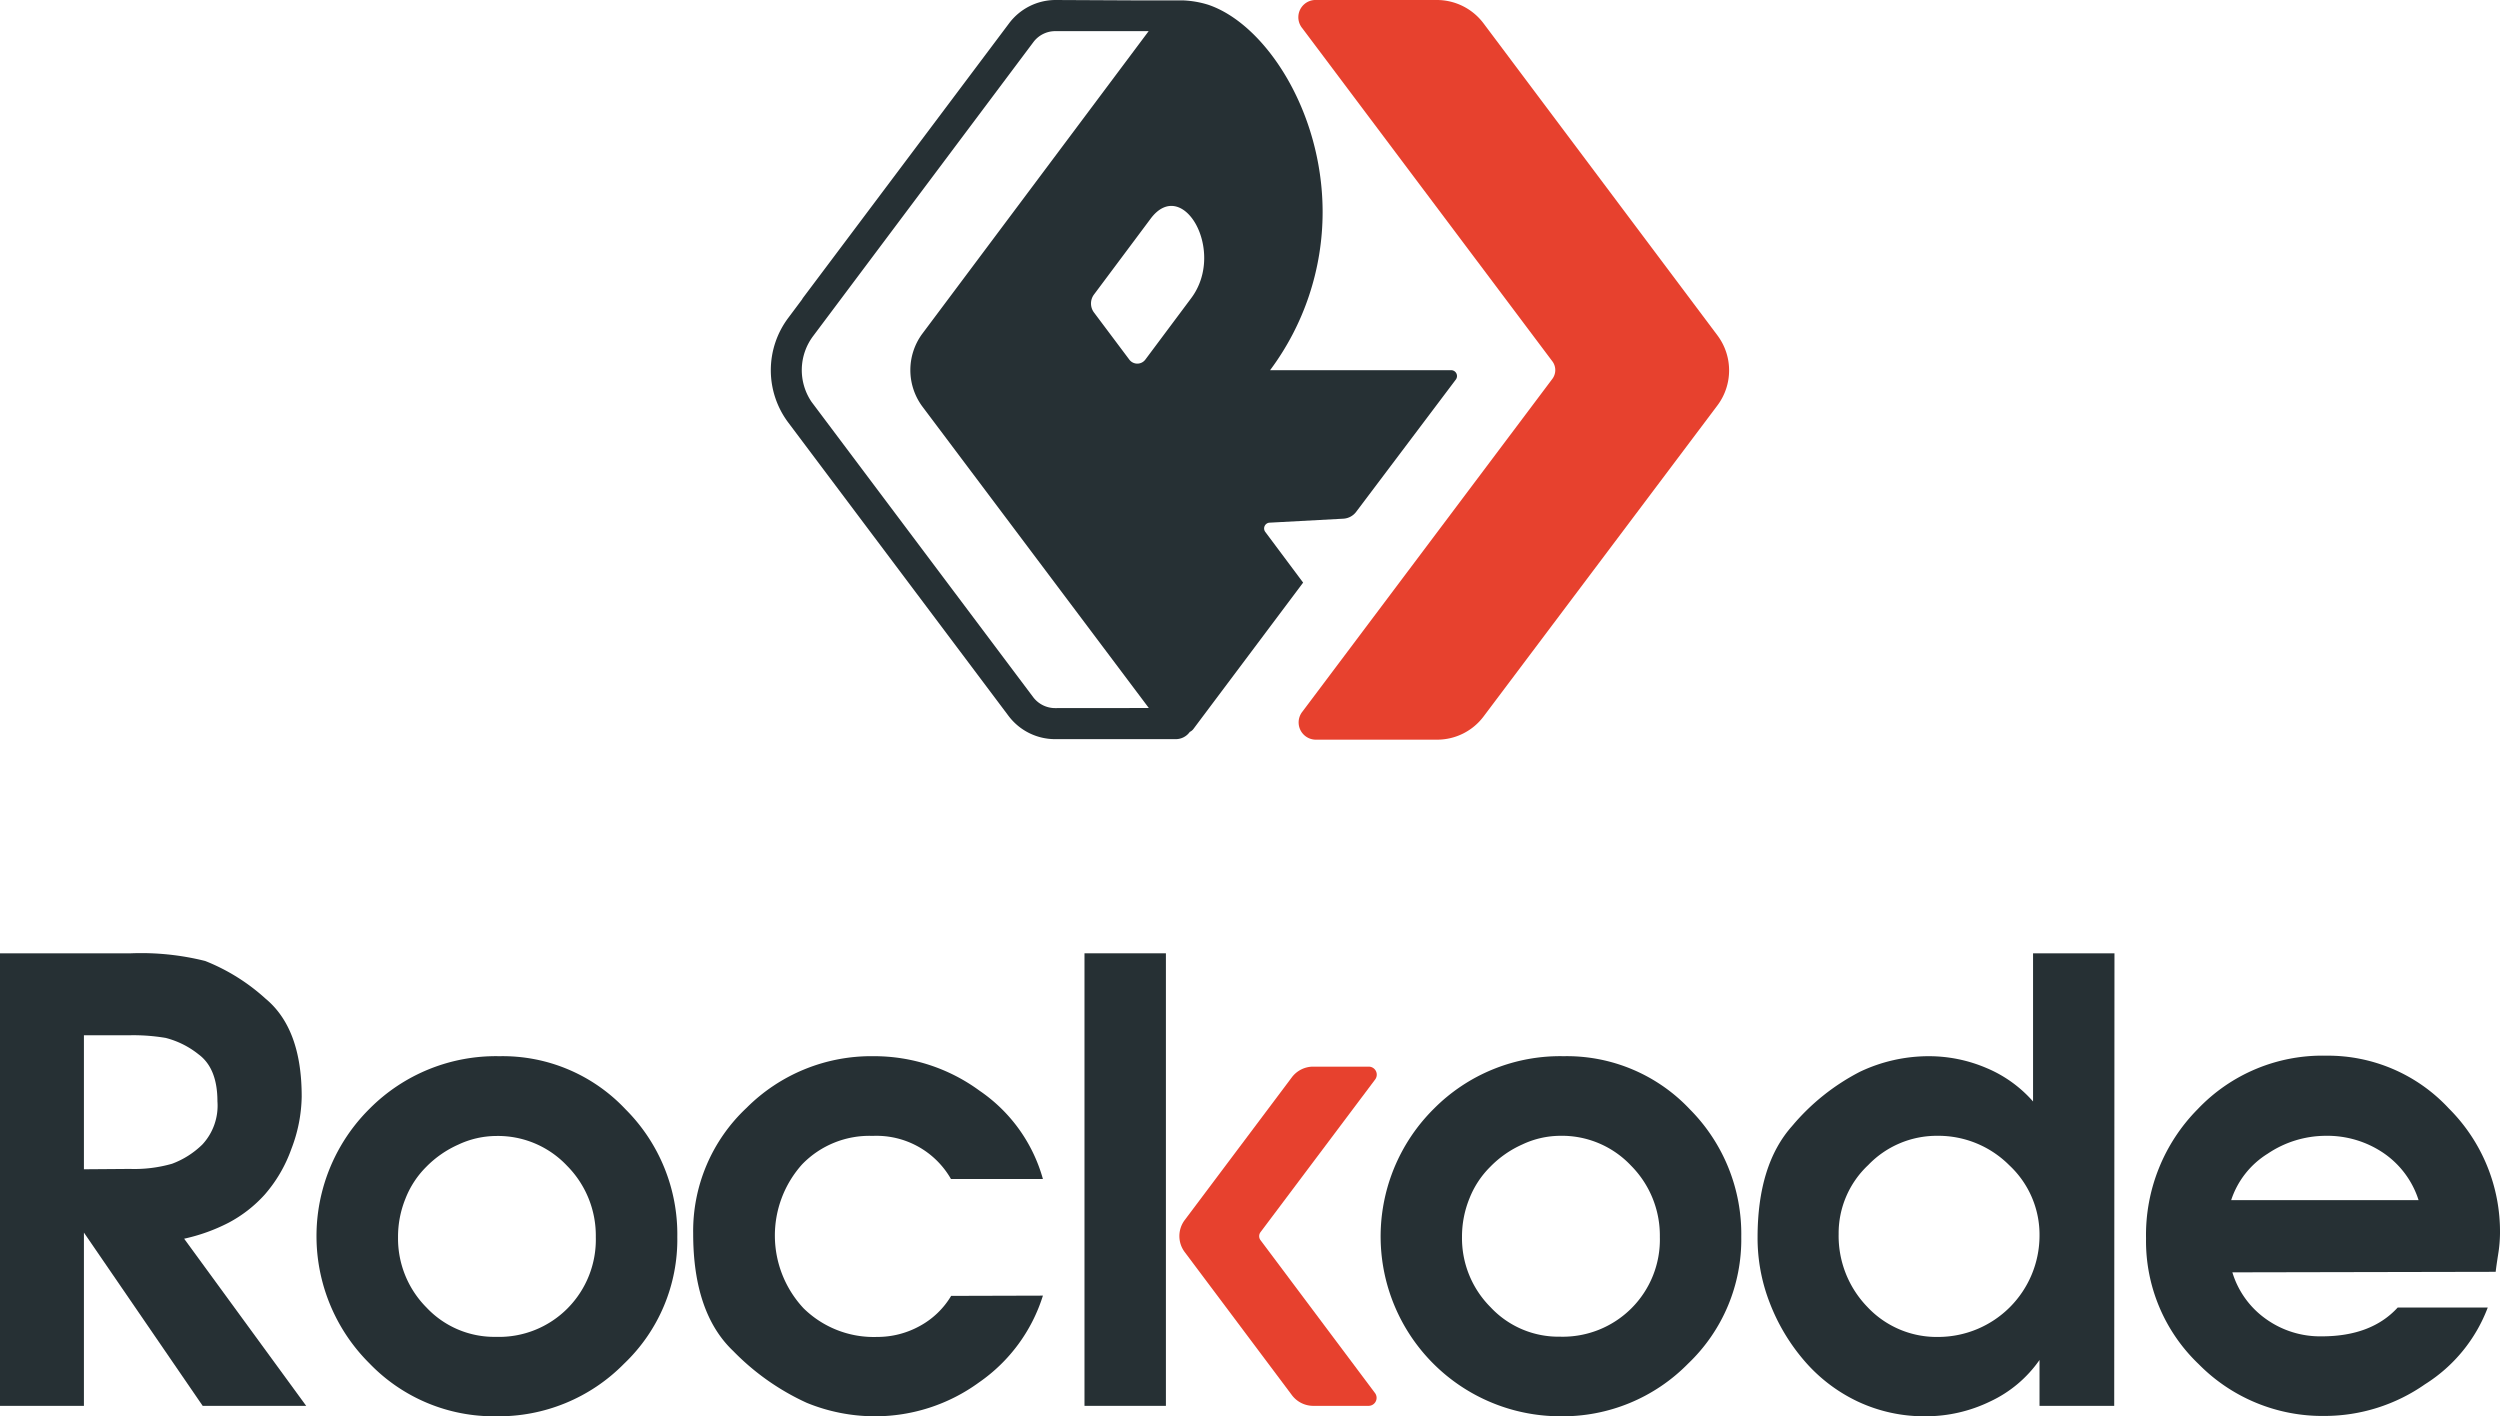
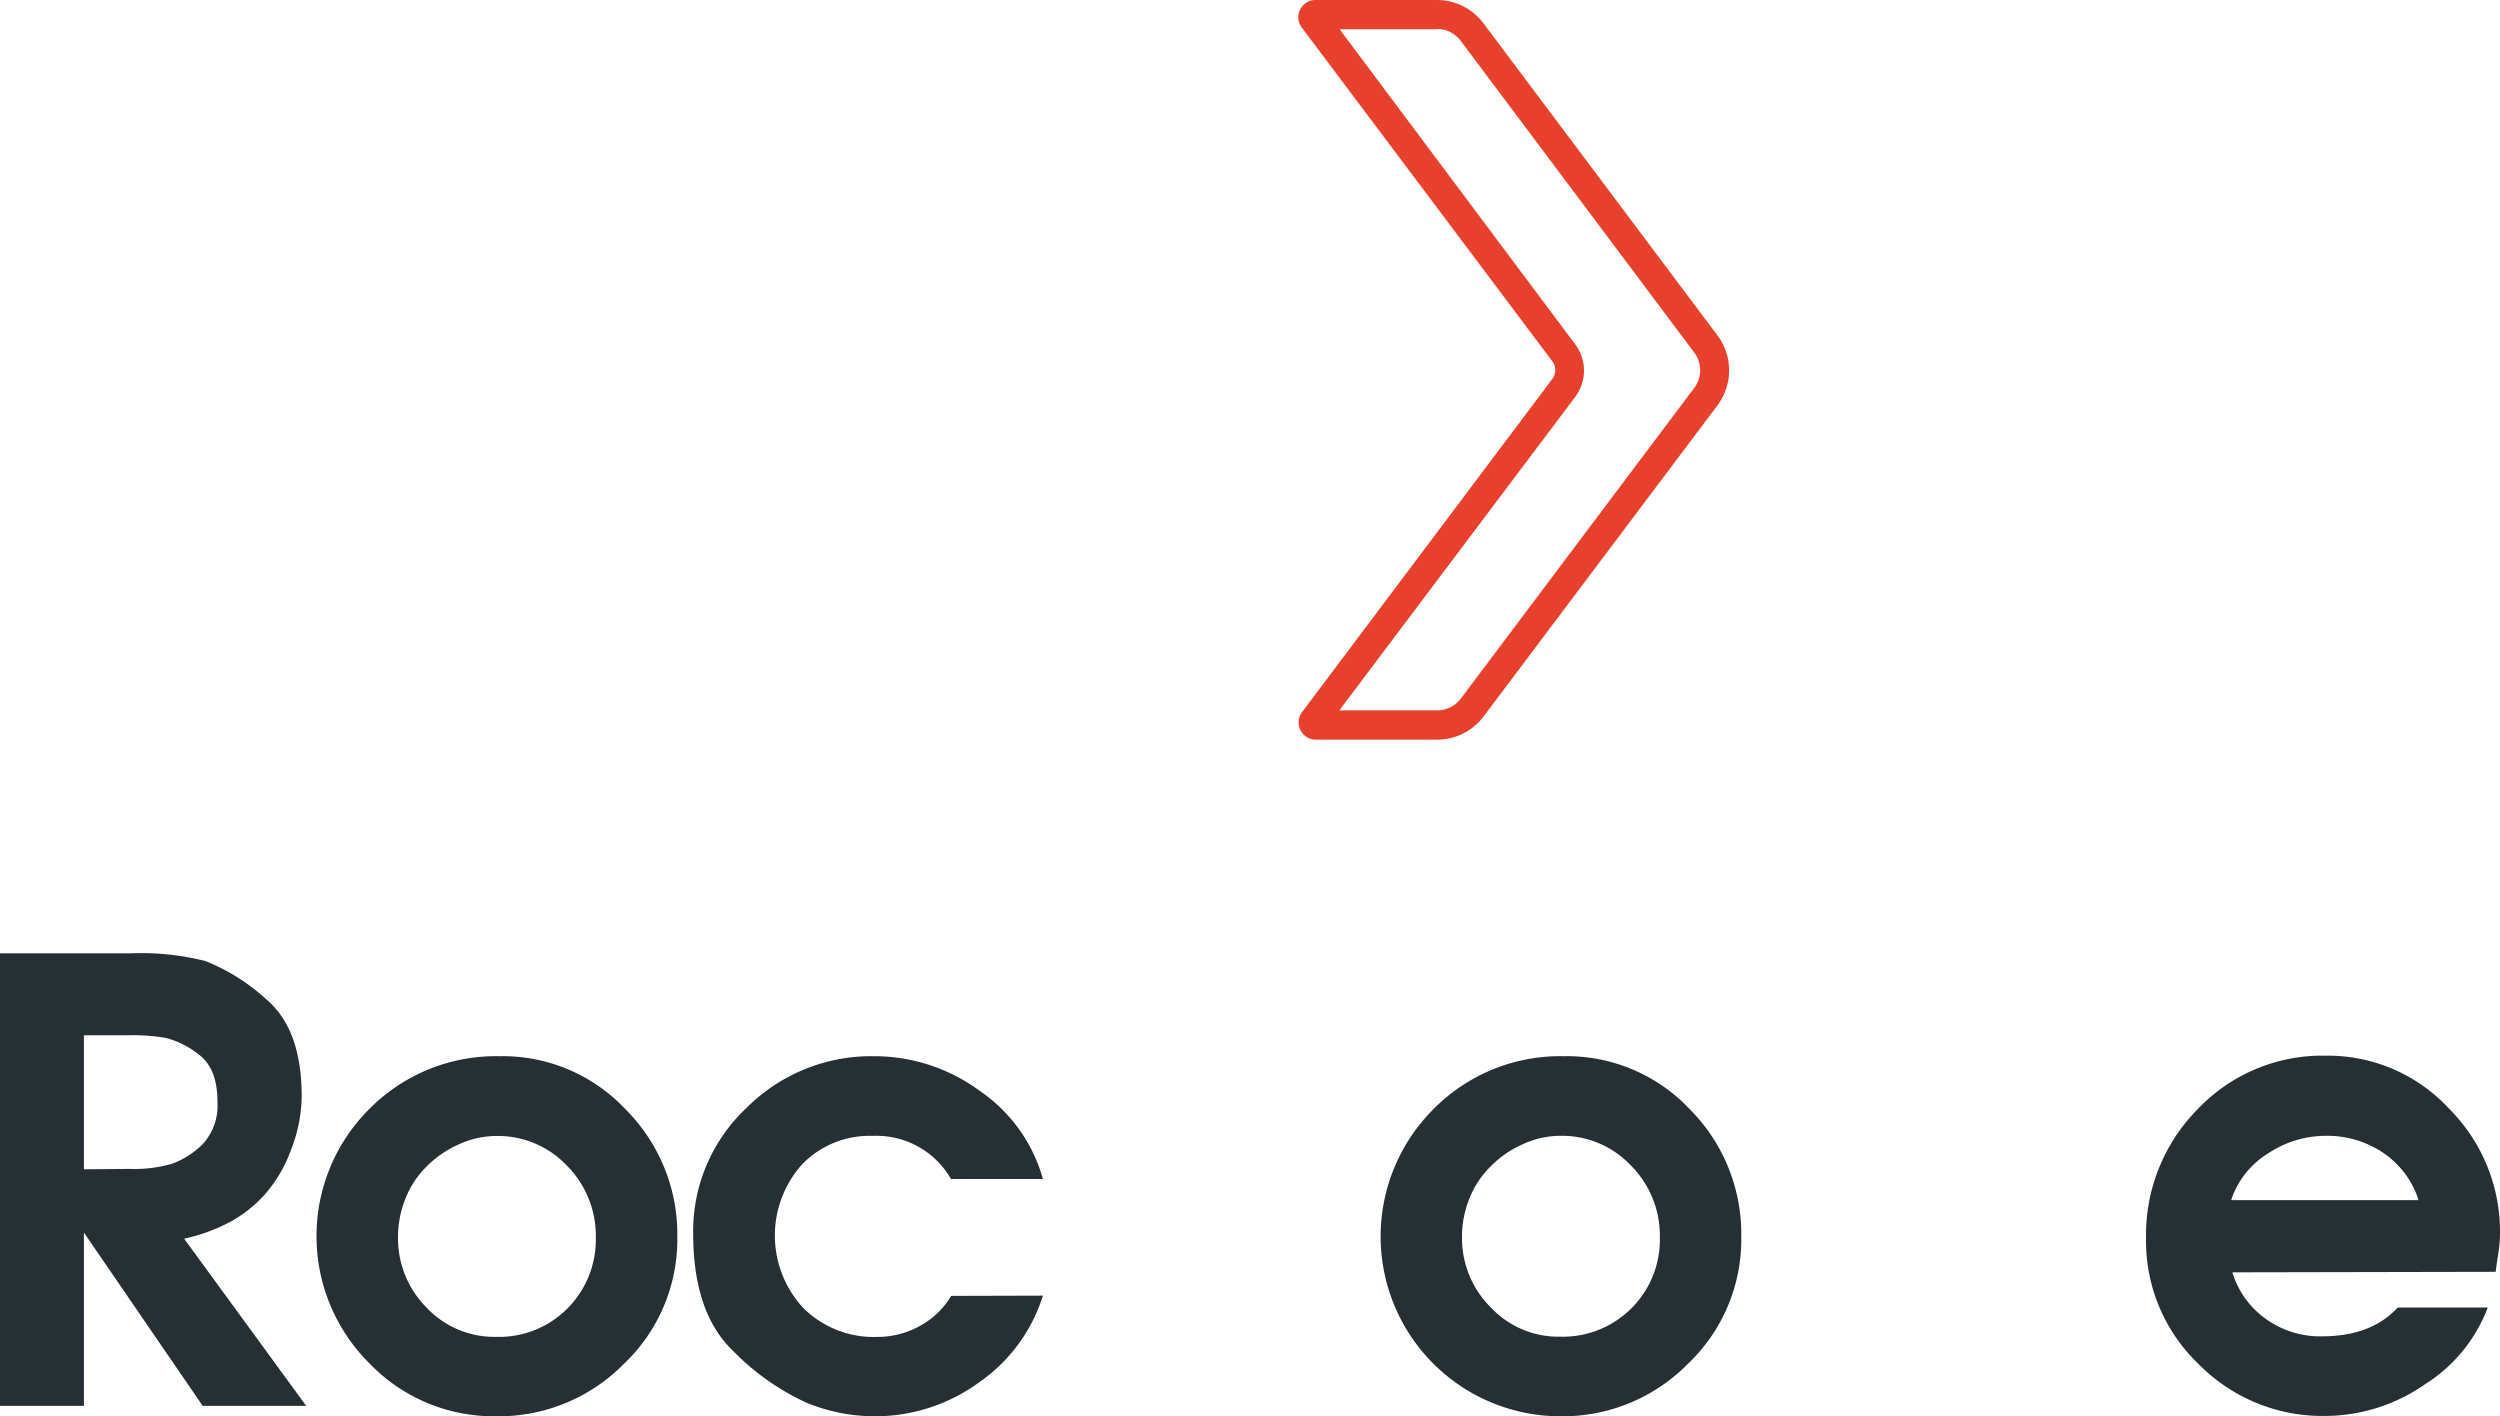
<svg xmlns="http://www.w3.org/2000/svg" viewBox="0 0 289.86 164.21">
  <defs>
    <style>.cls-1{fill:#e7412e;}.cls-2{fill:#263034;}</style>
  </defs>
  <title>Rockode pos logo</title>
  <g id="Capa_2" data-name="Capa 2">
    <g id="Capa_1-2" data-name="Capa 1">
-       <path class="cls-1" d="M137.36,145.17l12.43,16.59a3.1,3.1,0,0,0,2.48,1.24h6.41a.93.93,0,0,0,.74-1.49l-13.27-17.72a.77.77,0,0,1,0-.93l13.29-17.7a.93.93,0,0,0-.74-1.49h-6.44a3.1,3.1,0,0,0-2.48,1.24l-12.42,16.55A3.09,3.09,0,0,0,137.36,145.17Z" />
      <path class="cls-2" d="M0,110.53H15.19a30.56,30.56,0,0,1,8.6.89,23,23,0,0,1,7,4.37q4.2,3.48,4.19,11.36a17.52,17.52,0,0,1-1.2,6.07,16.38,16.38,0,0,1-3.09,5.29,15.22,15.22,0,0,1-4.19,3.26,21,21,0,0,1-5.15,1.85L35.5,163h-12L9.73,142.91V163H0Zm15.05,25a15.87,15.87,0,0,0,4.9-.6,10,10,0,0,0,3.52-2.24,6.62,6.62,0,0,0,1.74-5c0-2.55-.73-4.36-2.17-5.43a10.12,10.12,0,0,0-3.83-1.92,22.63,22.63,0,0,0-4.09-.31H9.73v15.54Z" />
      <path class="cls-2" d="M78.53,143.41a19.88,19.88,0,0,1-6.18,14.71,20.39,20.39,0,0,1-14.84,6.09,20,20,0,0,1-14.66-6.12,20.8,20.8,0,0,1,0-29.54,20.65,20.65,0,0,1,15.06-6.09,19.54,19.54,0,0,1,14.62,6.16A20.47,20.47,0,0,1,78.53,143.41Zm-29.11-8.12A10.68,10.68,0,0,0,47,139a11.74,11.74,0,0,0-.85,4.45,11.34,11.34,0,0,0,3.3,8.15A10.78,10.78,0,0,0,57.51,155a11.18,11.18,0,0,0,8.31-3.32,11.31,11.31,0,0,0,3.26-8.25,11.49,11.49,0,0,0-3.33-8.26,11,11,0,0,0-8.24-3.46,10.44,10.44,0,0,0-4.37,1A12.11,12.11,0,0,0,49.42,135.29Z" />
      <path class="cls-2" d="M120.92,150.22a19.19,19.19,0,0,1-7.42,10.07,20.45,20.45,0,0,1-12.11,3.92,20.85,20.85,0,0,1-7.85-1.56,28.28,28.28,0,0,1-8.52-6q-4.65-4.41-4.65-13.62a19.57,19.57,0,0,1,6.18-14.57,20.43,20.43,0,0,1,14.77-6,20.65,20.65,0,0,1,12.25,4,18.32,18.32,0,0,1,7.35,10.24H110.26a9.94,9.94,0,0,0-9.08-5A10.85,10.85,0,0,0,93,135a12.36,12.36,0,0,0,.17,16.69,11.6,11.6,0,0,0,8.52,3.32,10.17,10.17,0,0,0,4.94-1.26,9.52,9.52,0,0,0,3.65-3.5Z" />
      <path class="cls-2" d="M201.89,143.41a19.88,19.88,0,0,1-6.18,14.71,20.38,20.38,0,0,1-14.84,6.09,20.85,20.85,0,0,1-14.62-35.66,20.63,20.63,0,0,1,15.05-6.09,19.58,19.58,0,0,1,14.63,6.16A20.5,20.5,0,0,1,201.89,143.41Zm-29.11-8.12a10.65,10.65,0,0,0-2.41,3.67,11.75,11.75,0,0,0-.86,4.45,11.31,11.31,0,0,0,3.31,8.15,10.76,10.76,0,0,0,8.05,3.42,11.26,11.26,0,0,0,11.58-11.57,11.5,11.5,0,0,0-3.34-8.26,11,11,0,0,0-8.24-3.46,10.4,10.4,0,0,0-4.36,1A12,12,0,0,0,172.78,135.29Z" />
-       <path class="cls-2" d="M245.13,163h-8.66v-5.32a14.34,14.34,0,0,1-5.72,4.81,17.08,17.08,0,0,1-7.49,1.72,18.1,18.1,0,0,1-7.84-1.7,18.68,18.68,0,0,1-6.22-4.74,22.79,22.79,0,0,1-4-6.69,20.67,20.67,0,0,1-1.42-7.6q0-8.43,4-12.92a25.49,25.49,0,0,1,7.88-6.3,18.59,18.59,0,0,1,7.92-1.8,17,17,0,0,1,6.74,1.37,14.77,14.77,0,0,1,5.4,3.88V110.53h9.44Zm-20.52-31.31a11,11,0,0,0-8,3.39,10.84,10.84,0,0,0-3.43,8,11.82,11.82,0,0,0,3.32,8.44,11,11,0,0,0,8.25,3.49,11.76,11.76,0,0,0,11.72-11.72,11,11,0,0,0-3.5-8.18A11.61,11.61,0,0,0,224.61,131.69Z" />
      <path class="cls-2" d="M258.83,147.52a10.26,10.26,0,0,0,3.91,5.42,10.78,10.78,0,0,0,6.46,2q5.74,0,8.8-3.34h10.44a18,18,0,0,1-7.28,8.9,20.33,20.33,0,0,1-11.61,3.67,20.13,20.13,0,0,1-14.62-6,19.71,19.71,0,0,1-6.11-14.58,20.73,20.73,0,0,1,6-15,19.91,19.91,0,0,1,14.88-6.19,19.11,19.11,0,0,1,14.23,6.12,20.15,20.15,0,0,1,5.93,14.48,15.72,15.72,0,0,1-.21,2.41c-.14.9-.24,1.58-.29,2.05Zm21.59-8.37a10.44,10.44,0,0,0-4.06-5.46,11.6,11.6,0,0,0-6.7-2,12.1,12.1,0,0,0-6.73,2.07,10,10,0,0,0-4.24,5.39Z" />
-       <rect class="cls-2" x="125.74" y="110.53" width="9.44" height="52.47" />
-       <path class="cls-1" d="M152.62,84.08a.32.32,0,0,1-.31-.19.33.33,0,0,1,0-.36l29-38.58a3.39,3.39,0,0,0,0-4.05L152.38,2.27a.34.34,0,0,1,0-.36.32.32,0,0,1,.31-.19l14,0a5.1,5.1,0,0,1,4.07,2l27.1,36.17a5.12,5.12,0,0,1,0,6.09L170.71,82.05a5.1,5.1,0,0,1-4.06,2Z" />
      <path class="cls-1" d="M166.63,0V3.36a3.41,3.41,0,0,1,2.72,1.36l27.1,36.17a3.42,3.42,0,0,1,0,4.07L169.37,81a3.43,3.43,0,0,1-2.72,1.36H155.29L182.65,46a5.07,5.07,0,0,0,0-6.06L155.32,3.39l11.31,0V0m0,0h0l-14,0A2,2,0,0,0,151,3.28L180,41.91a1.7,1.7,0,0,1,0,2L151,82.52a2,2,0,0,0,1.62,3.24h14a6.73,6.73,0,0,0,5.4-2.7L199.13,47a6.77,6.77,0,0,0,0-8.11L172,2.7A6.77,6.77,0,0,0,166.63,0Z" />
-       <path class="cls-2" d="M137.27.05l-4.66,0L122.37,0h0A6.75,6.75,0,0,0,117,2.7L93.07,34.58s-.06.12-.1.17l-1.57,2.1A10.11,10.11,0,0,0,91.4,49l25.53,34a6.76,6.76,0,0,0,5.4,2.7h14a2,2,0,0,0,1.62-.84,1.15,1.15,0,0,0,.42-.34l.62-.83,12.1-16.14-4.39-5.88a.67.67,0,0,1,.5-1.07l8.53-.46a2,2,0,0,0,1.52-.81L168.8,44a.68.68,0,0,0-.54-1.08h-21a30.68,30.68,0,0,0,6.09-18.32c0-11.72-6.68-21.86-13.3-24.06A11.33,11.33,0,0,0,137.27.05ZM122.34,82.1a3.19,3.19,0,0,1-2.55-1.27L94.09,46.59a6.57,6.57,0,0,1,.17-7.6l25.55-34.1a3.17,3.17,0,0,1,2.54-1.28v0h0v0l10.83,0L106.91,38.73a7.1,7.1,0,0,0,0,8.36l26.29,35Zm15.78-47.54-5.33,7.14a1.16,1.16,0,0,1-1.85,0l-4.1-5.47a1.74,1.74,0,0,1,0-2.08l6.58-8.81C137.14,20.39,142.17,29.13,138.12,34.56Z" />
    </g>
  </g>
</svg>